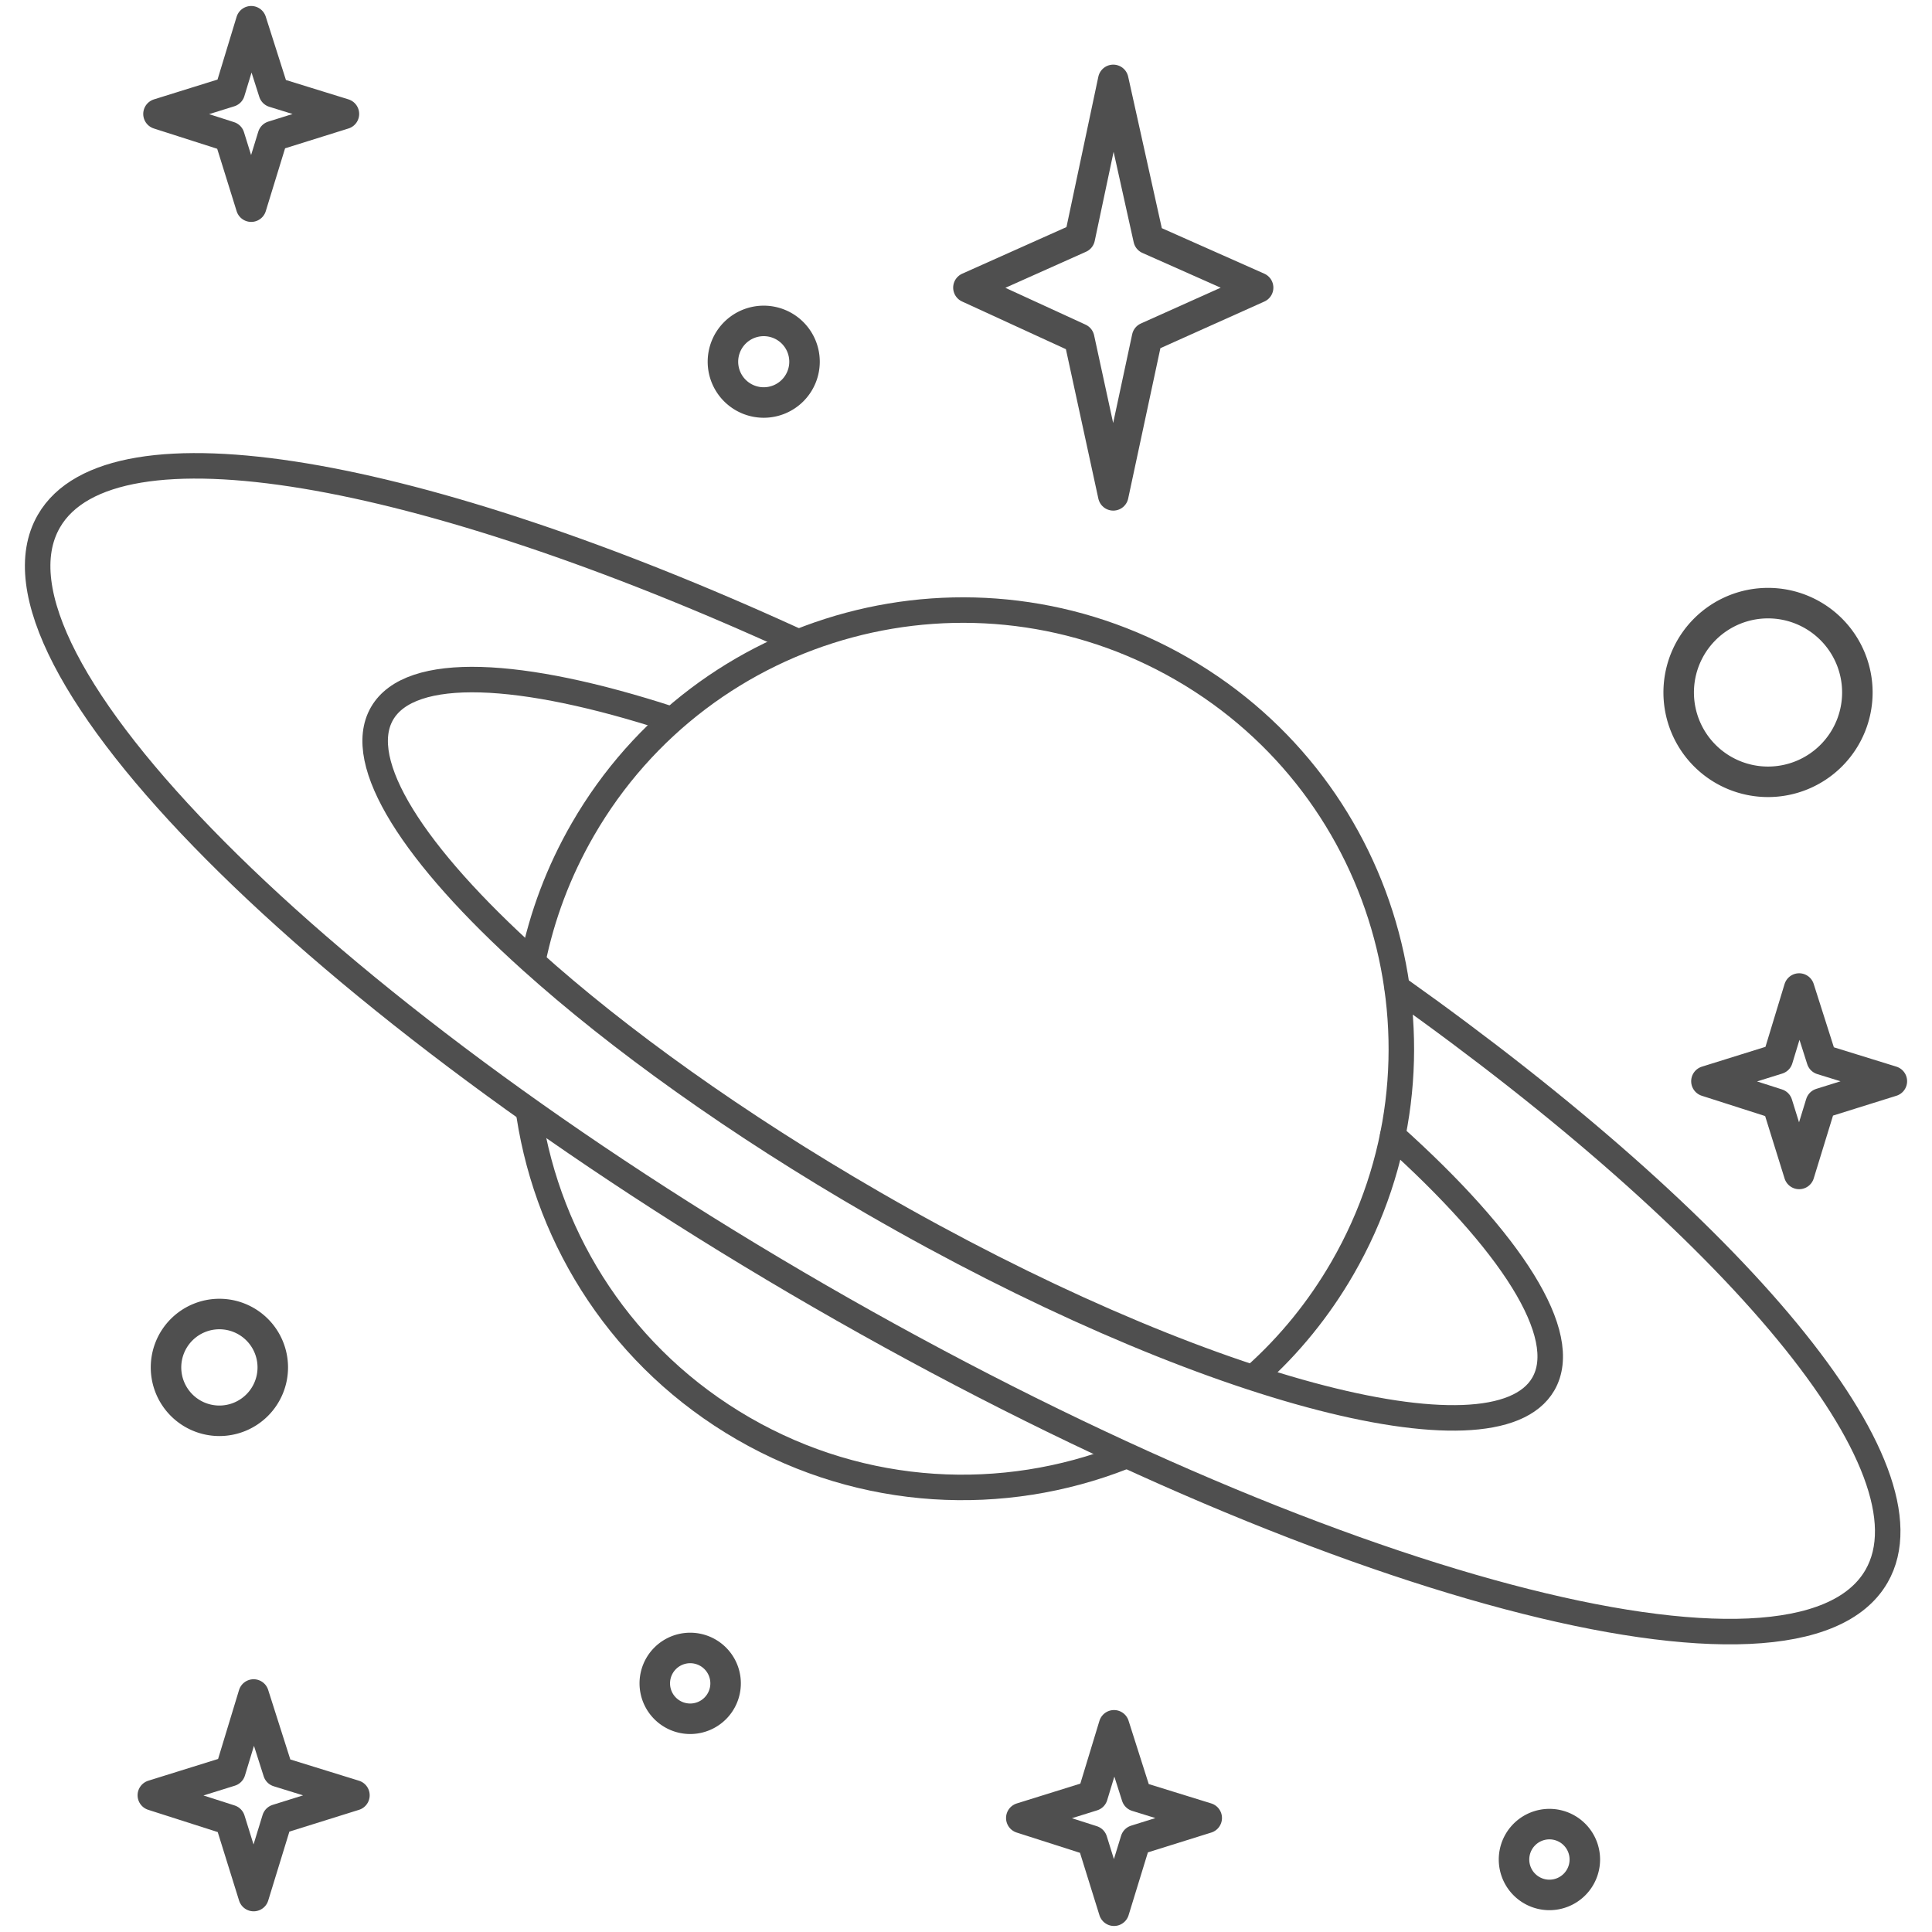
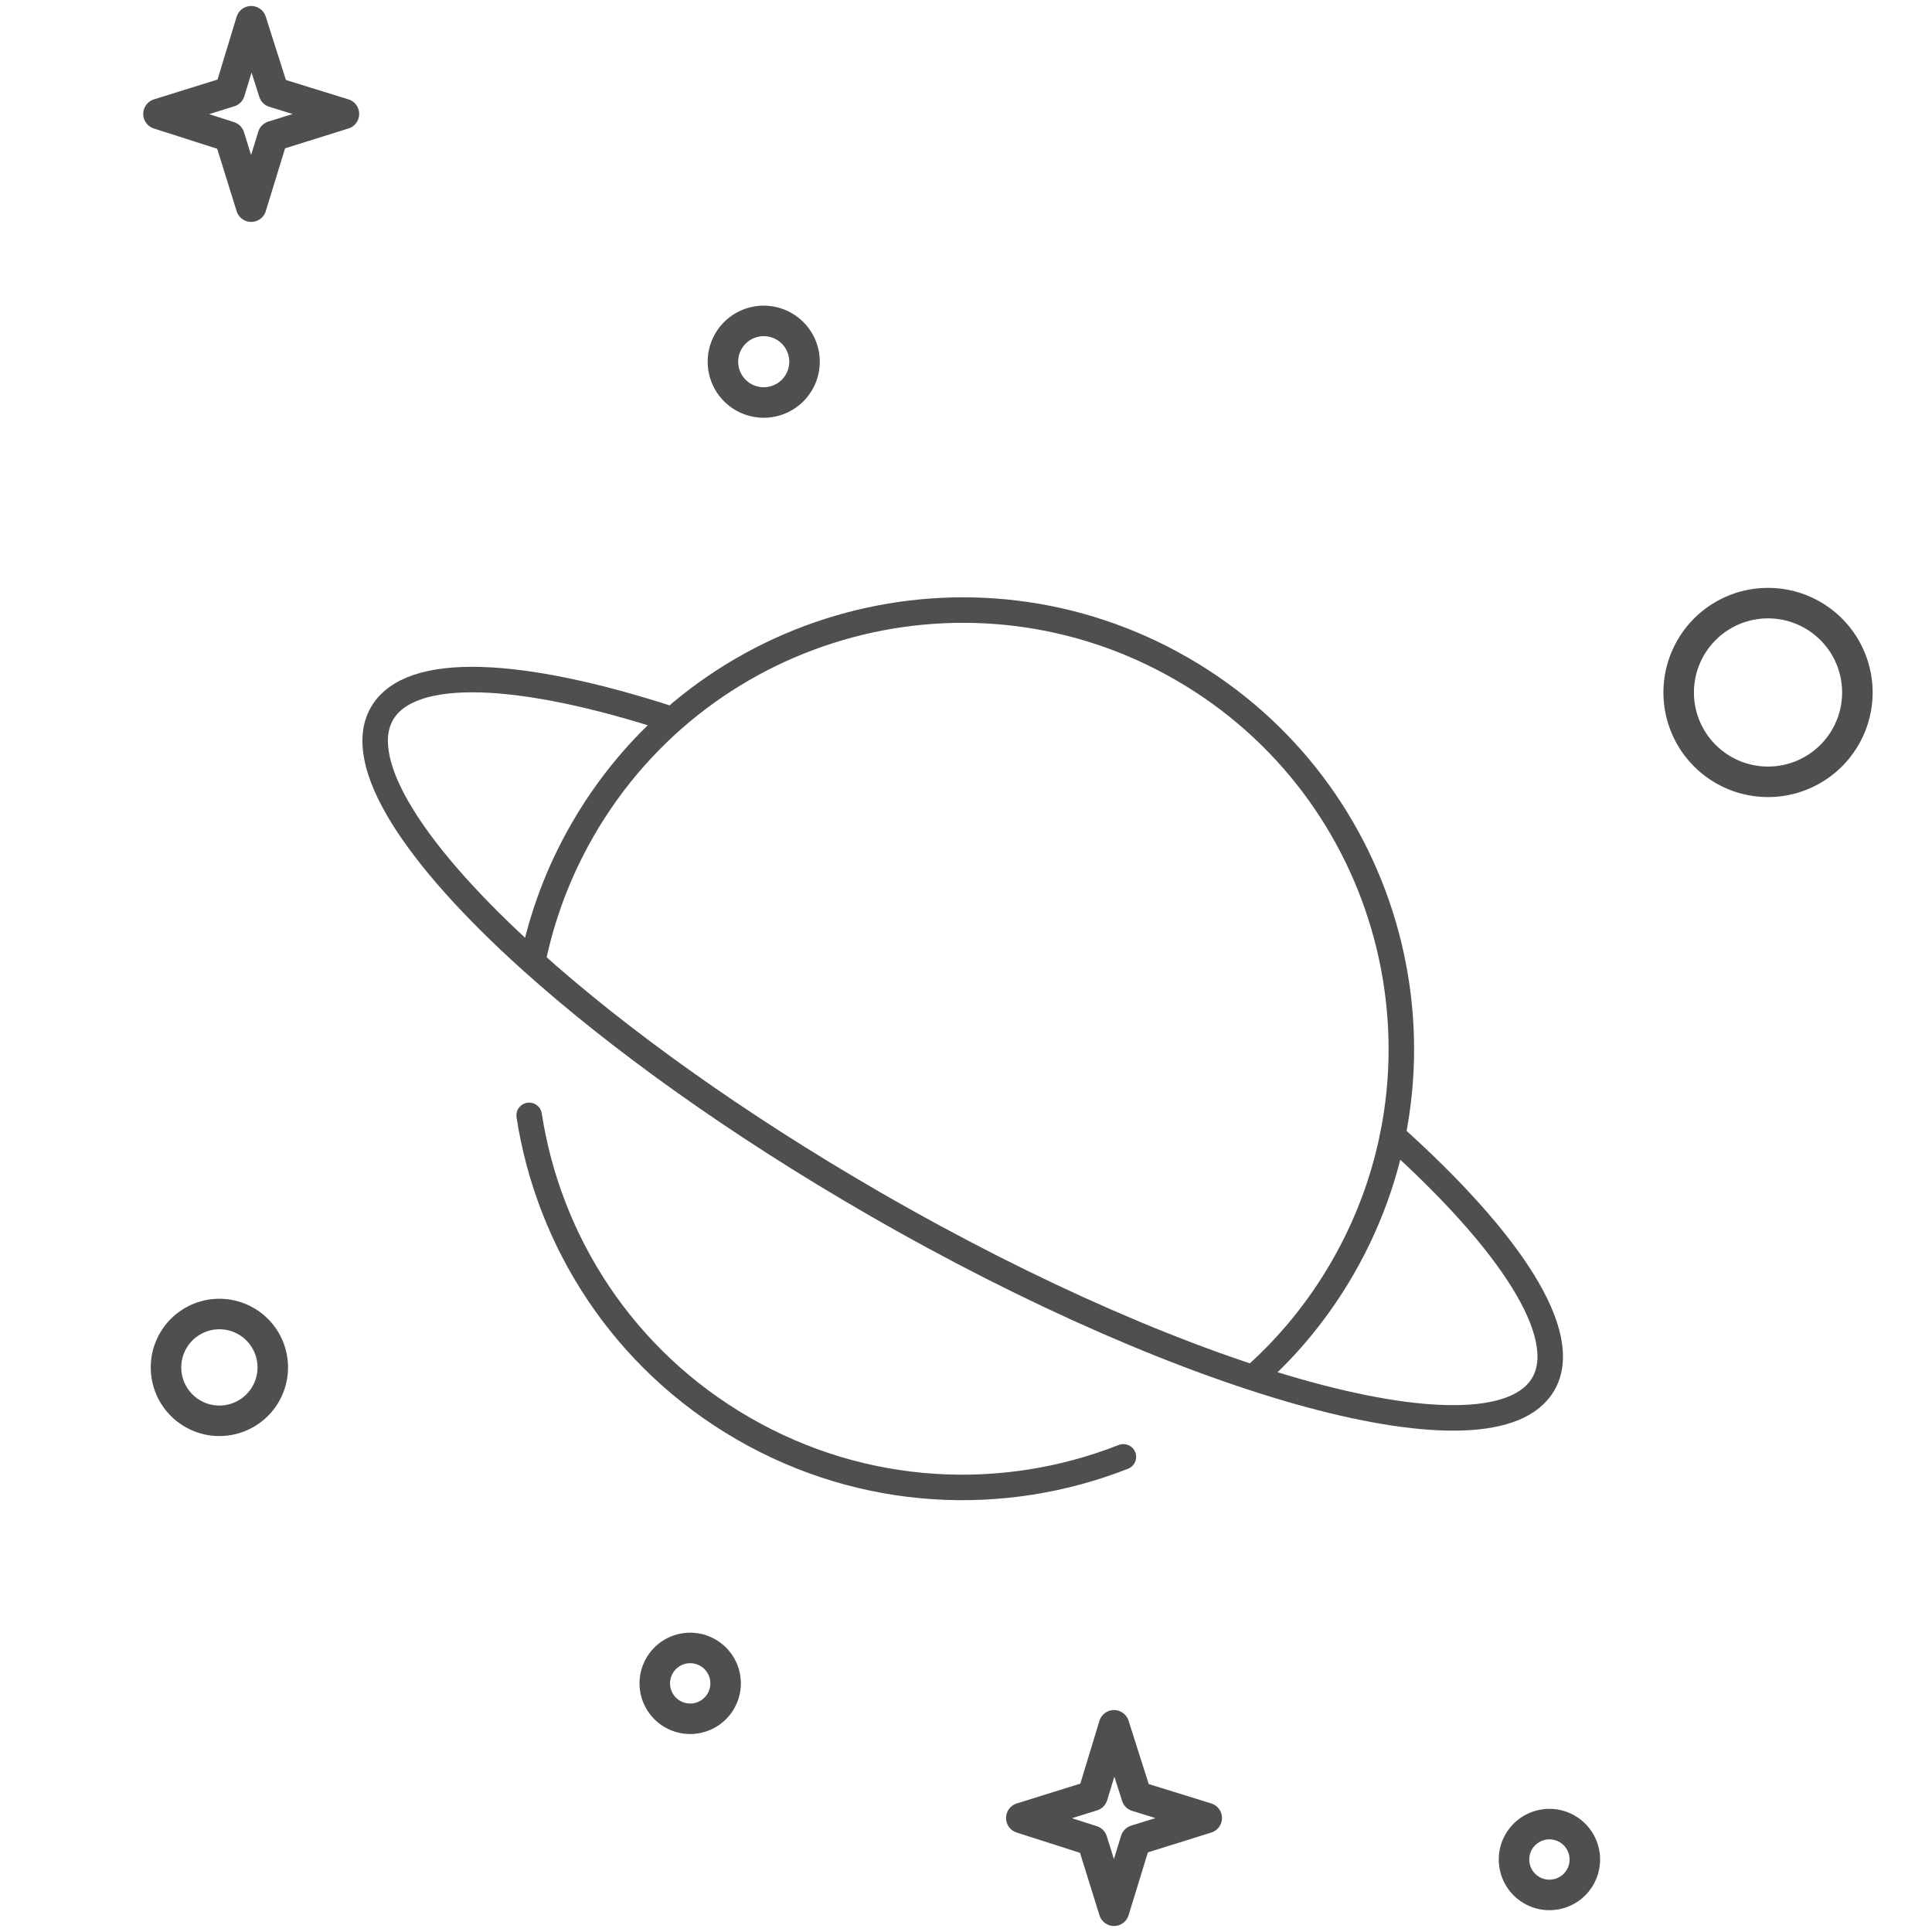
<svg xmlns="http://www.w3.org/2000/svg" xmlns:ns1="http://www.inkscape.org/namespaces/inkscape" xmlns:ns2="http://sodipodi.sourceforge.net/DTD/sodipodi-0.dtd" width="95" height="95" viewBox="0 0 95 95" id="svg2" version="1.1" ns1:version="0.91 r13725" ns2:docname="blask2.svg" ns1:export-filename="C:\Users\satysfakcja\Desktop\layer1-4.png" ns1:export-xdpi="90" ns1:export-ydpi="90">
  <defs id="defs4" />
  <ns2:namedview id="base" pagecolor="#ffffff" bordercolor="#666666" borderopacity="1.0" ns1:pageopacity="0.0" ns1:pageshadow="2" ns1:zoom="2" ns1:cx="-18.687812" ns1:cy="72.499091" ns1:document-units="px" ns1:current-layer="layer1" showgrid="false" units="px" fit-margin-top="0" fit-margin-left="0" fit-margin-right="0" fit-margin-bottom="0" ns1:window-width="1920" ns1:window-height="1017" ns1:window-x="1912" ns1:window-y="-8" ns1:window-maximized="1" showguides="true" ns1:guide-bbox="true" />
  <g ns1:label="Layer 1" ns1:groupmode="layer" id="layer1" transform="translate(-669.643,-776.291)">
    <g id="g4464" transform="matrix(1.239,0,0,1.242,1904.456,322.836)" />
    <g id="g4464-7" transform="matrix(1.239,0,0,1.242,1770.885,387.836)" />
    <g id="g4318" transform="translate(-0.491,0)" />
    <g id="g4818" transform="translate(1.223,-4.3014493e-6)">
      <path id="circle4424" d="m 759.75,810.341 a 4.393,4.393 0 0 1 -4.393,4.393 4.393,4.393 0 0 1 -4.393,-4.393 4.393,4.393 0 0 1 4.393,-4.393 4.393,4.393 0 0 1 4.393,4.393 z" style="fill:#00ff00;fill-opacity:0;stroke:#4f4f4f;stroke-width:1.5;stroke-linecap:round;stroke-linejoin:round;stroke-miterlimit:4;stroke-dasharray:none;stroke-opacity:1" ns1:connector-curvature="0" />
-       <path ns2:nodetypes="csssc" ns1:connector-curvature="0" id="path4715" d="m 737.125,824.86 c 16.629,11.803 26.639,23.617 23.565,28.941 -3.881,6.722 -27.144,0.556 -51.96,-13.771 -24.816,-14.327 -41.787,-31.391 -37.906,-38.113 3.068,-5.314 18.249,-2.574 36.735,5.886" style="fill:#000000;fill-opacity:0;stroke:#4f4f4f;stroke-width:1.254;stroke-linecap:round;stroke-linejoin:round;stroke-miterlimit:4;stroke-dasharray:none;stroke-opacity:1" />
      <path ns2:nodetypes="cssssc" ns1:connector-curvature="0" id="ellipse4717" d="m 736.903,832.128 c 5.803,5.204 8.8,9.802 7.406,12.216 -2.421,4.192 -17.166,0.211 -32.935,-8.893 -6.729,-3.885 -12.557,-8.075 -16.839,-11.928 -5.753,-5.176 -8.717,-9.744 -7.33,-12.148 1.388,-2.403 6.825,-2.121 14.185,0.274" style="fill:#000000;fill-opacity:0;stroke:#4f4f4f;stroke-width:1.254;stroke-linecap:round;stroke-linejoin:round;stroke-miterlimit:4;stroke-dasharray:none;stroke-opacity:1" />
      <path ns2:nodetypes="csssccsc" ns1:connector-curvature="0" id="path4723" d="m 694.615,823.57 c 0.452,-2.226 1.266,-4.418 2.464,-6.494 5.955,-10.315 19.146,-13.849 29.461,-7.894 10.315,5.955 13.849,19.146 7.894,29.461 -1.167,2.021 -2.611,3.782 -4.258,5.262 m -6.517,4.023 c -5.902,2.32 -12.767,2.027 -18.686,-1.39 -5.892,-3.402 -9.571,-9.163 -10.534,-15.402" style="fill:#000000;fill-opacity:0;stroke:#4f4f4f;stroke-width:1.254;stroke-linecap:round;stroke-linejoin:round;stroke-miterlimit:4;stroke-dasharray:none;stroke-opacity:1" />
-       <path ns2:nodetypes="ccccccccc" ns1:connector-curvature="0" id="path4764" d="m 723.161,800.649 -1.675,-7.713 -5.447,-2.502 5.476,-2.448 1.646,-7.767 1.737,7.823 5.386,2.392 -5.459,2.449 z" style="fill:#00ff00;fill-opacity:0;stroke:#4f4f4f;stroke-width:1.5;stroke-linecap:round;stroke-linejoin:round;stroke-miterlimit:4;stroke-dasharray:none;stroke-opacity:1" />
      <path ns2:nodetypes="ccccccccc" ns1:connector-curvature="0" id="path4766" d="m 723.198,870.245 -1.072,-3.442 -3.487,-1.117 3.505,-1.093 1.054,-3.466 1.112,3.491 3.447,1.067 -3.494,1.093 z" style="fill:#00ff00;fill-opacity:0;stroke:#4f4f4f;stroke-width:1.5;stroke-linecap:round;stroke-linejoin:round;stroke-miterlimit:4;stroke-dasharray:none;stroke-opacity:1" />
      <path id="circle4768" d="m 681.833,843.529 a 2.625,2.625 0 0 1 -2.625,2.625 2.625,2.625 0 0 1 -2.625,-2.625 2.625,2.625 0 0 1 2.625,-2.625 2.625,2.625 0 0 1 2.625,2.625 z" style="fill:#00ff00;fill-opacity:0;stroke:#4f4f4f;stroke-width:1.5;stroke-linecap:round;stroke-linejoin:round;stroke-miterlimit:4;stroke-dasharray:none;stroke-opacity:1" ns1:connector-curvature="0" />
      <path style="fill:#00ff00;fill-opacity:0;stroke:#4f4f4f;stroke-width:1.5;stroke-linecap:round;stroke-linejoin:round;stroke-miterlimit:4;stroke-dasharray:none;stroke-opacity:1" d="m 680.772,786.453 -1.072,-3.442 -3.487,-1.117 3.505,-1.093 1.054,-3.466 1.112,3.491 3.447,1.067 -3.494,1.093 z" id="path4770" ns1:connector-curvature="0" ns2:nodetypes="ccccccccc" />
-       <path id="circle4772" d="m 707.98,794.077 a 2.006,2.006 0 0 1 -2.006,2.006 2.006,2.006 0 0 1 -2.006,-2.006 2.006,2.006 0 0 1 2.006,-2.006 2.006,2.006 0 0 1 2.006,2.006 z" style="fill:#00ff00;fill-opacity:0;stroke:#4f4f4f;stroke-width:1.5;stroke-linecap:round;stroke-linejoin:round;stroke-miterlimit:4;stroke-dasharray:none;stroke-opacity:1" ns1:connector-curvature="0" />
-       <path ns2:nodetypes="ccccccccc" ns1:connector-curvature="0" id="path4774" d="m 680.892,869.524 -1.166,-3.742 -3.791,-1.214 3.811,-1.188 1.145,-3.768 1.209,3.796 3.748,1.16 -3.799,1.188 z" style="fill:#00ff00;fill-opacity:0;stroke:#4f4f4f;stroke-width:1.5;stroke-linecap:round;stroke-linejoin:round;stroke-miterlimit:4;stroke-dasharray:none;stroke-opacity:1" />
+       <path id="circle4772" d="m 707.98,794.077 a 2.006,2.006 0 0 1 -2.006,2.006 2.006,2.006 0 0 1 -2.006,-2.006 2.006,2.006 0 0 1 2.006,-2.006 2.006,2.006 0 0 1 2.006,2.006 " style="fill:#00ff00;fill-opacity:0;stroke:#4f4f4f;stroke-width:1.5;stroke-linecap:round;stroke-linejoin:round;stroke-miterlimit:4;stroke-dasharray:none;stroke-opacity:1" ns1:connector-curvature="0" />
      <path id="circle4776" d="m 704.099,859.065 a 1.741,1.741 0 0 1 -1.741,1.741 1.741,1.741 0 0 1 -1.741,-1.741 1.741,1.741 0 0 1 1.741,-1.741 1.741,1.741 0 0 1 1.741,1.741 z" style="fill:#00ff00;fill-opacity:0;stroke:#4f4f4f;stroke-width:1.5;stroke-linecap:round;stroke-linejoin:round;stroke-miterlimit:4;stroke-dasharray:none;stroke-opacity:1" ns1:connector-curvature="0" />
      <path id="circle4778" d="m 746.349,867.727 a 1.741,1.741 0 0 1 -1.741,1.741 1.741,1.741 0 0 1 -1.741,-1.741 1.741,1.741 0 0 1 1.741,-1.741 1.741,1.741 0 0 1 1.741,1.741 z" style="fill:#00ff00;fill-opacity:0;stroke:#4f4f4f;stroke-width:1.5;stroke-linecap:round;stroke-linejoin:round;stroke-miterlimit:4;stroke-dasharray:none;stroke-opacity:1" ns1:connector-curvature="0" />
-       <path ns2:nodetypes="ccccccccc" ns1:connector-curvature="0" id="path4780" d="m 756.887,834.016 -1.072,-3.442 -3.487,-1.117 3.505,-1.093 1.054,-3.466 1.112,3.491 3.447,1.067 -3.494,1.093 z" style="fill:#00ff00;fill-opacity:0;stroke:#4f4f4f;stroke-width:1.5;stroke-linecap:round;stroke-linejoin:round;stroke-miterlimit:4;stroke-dasharray:none;stroke-opacity:1" />
    </g>
  </g>
</svg>